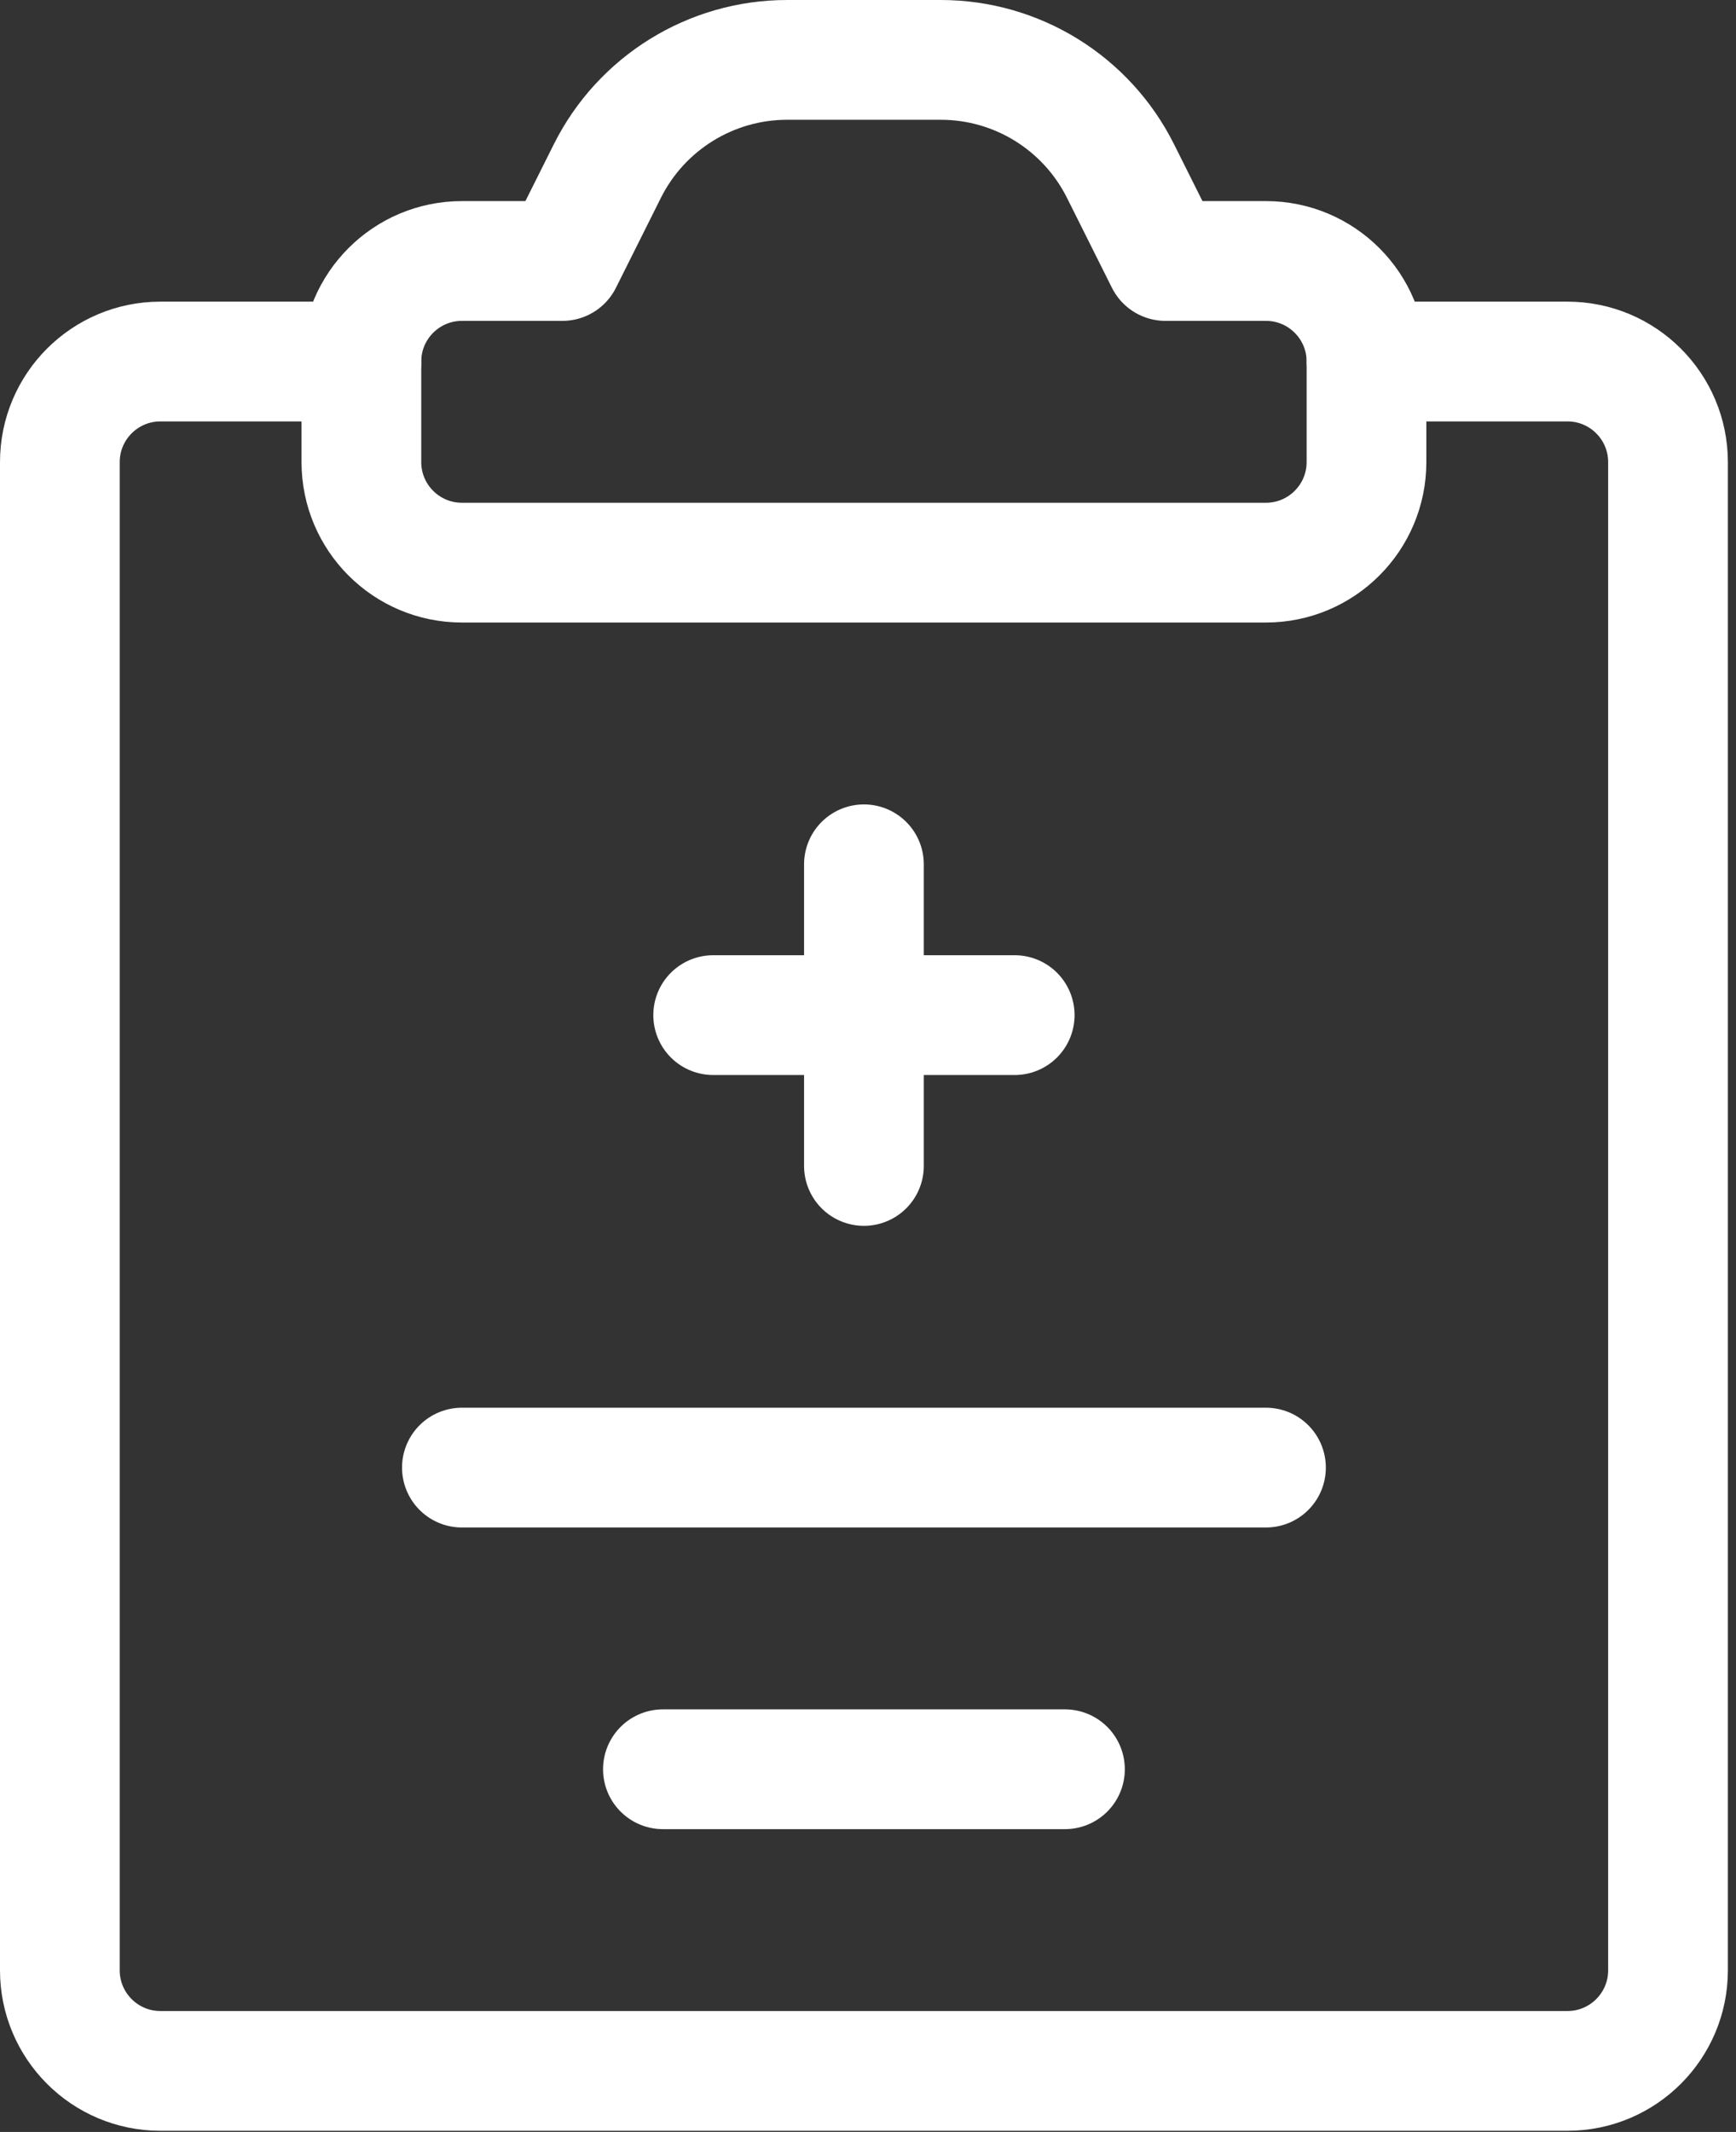
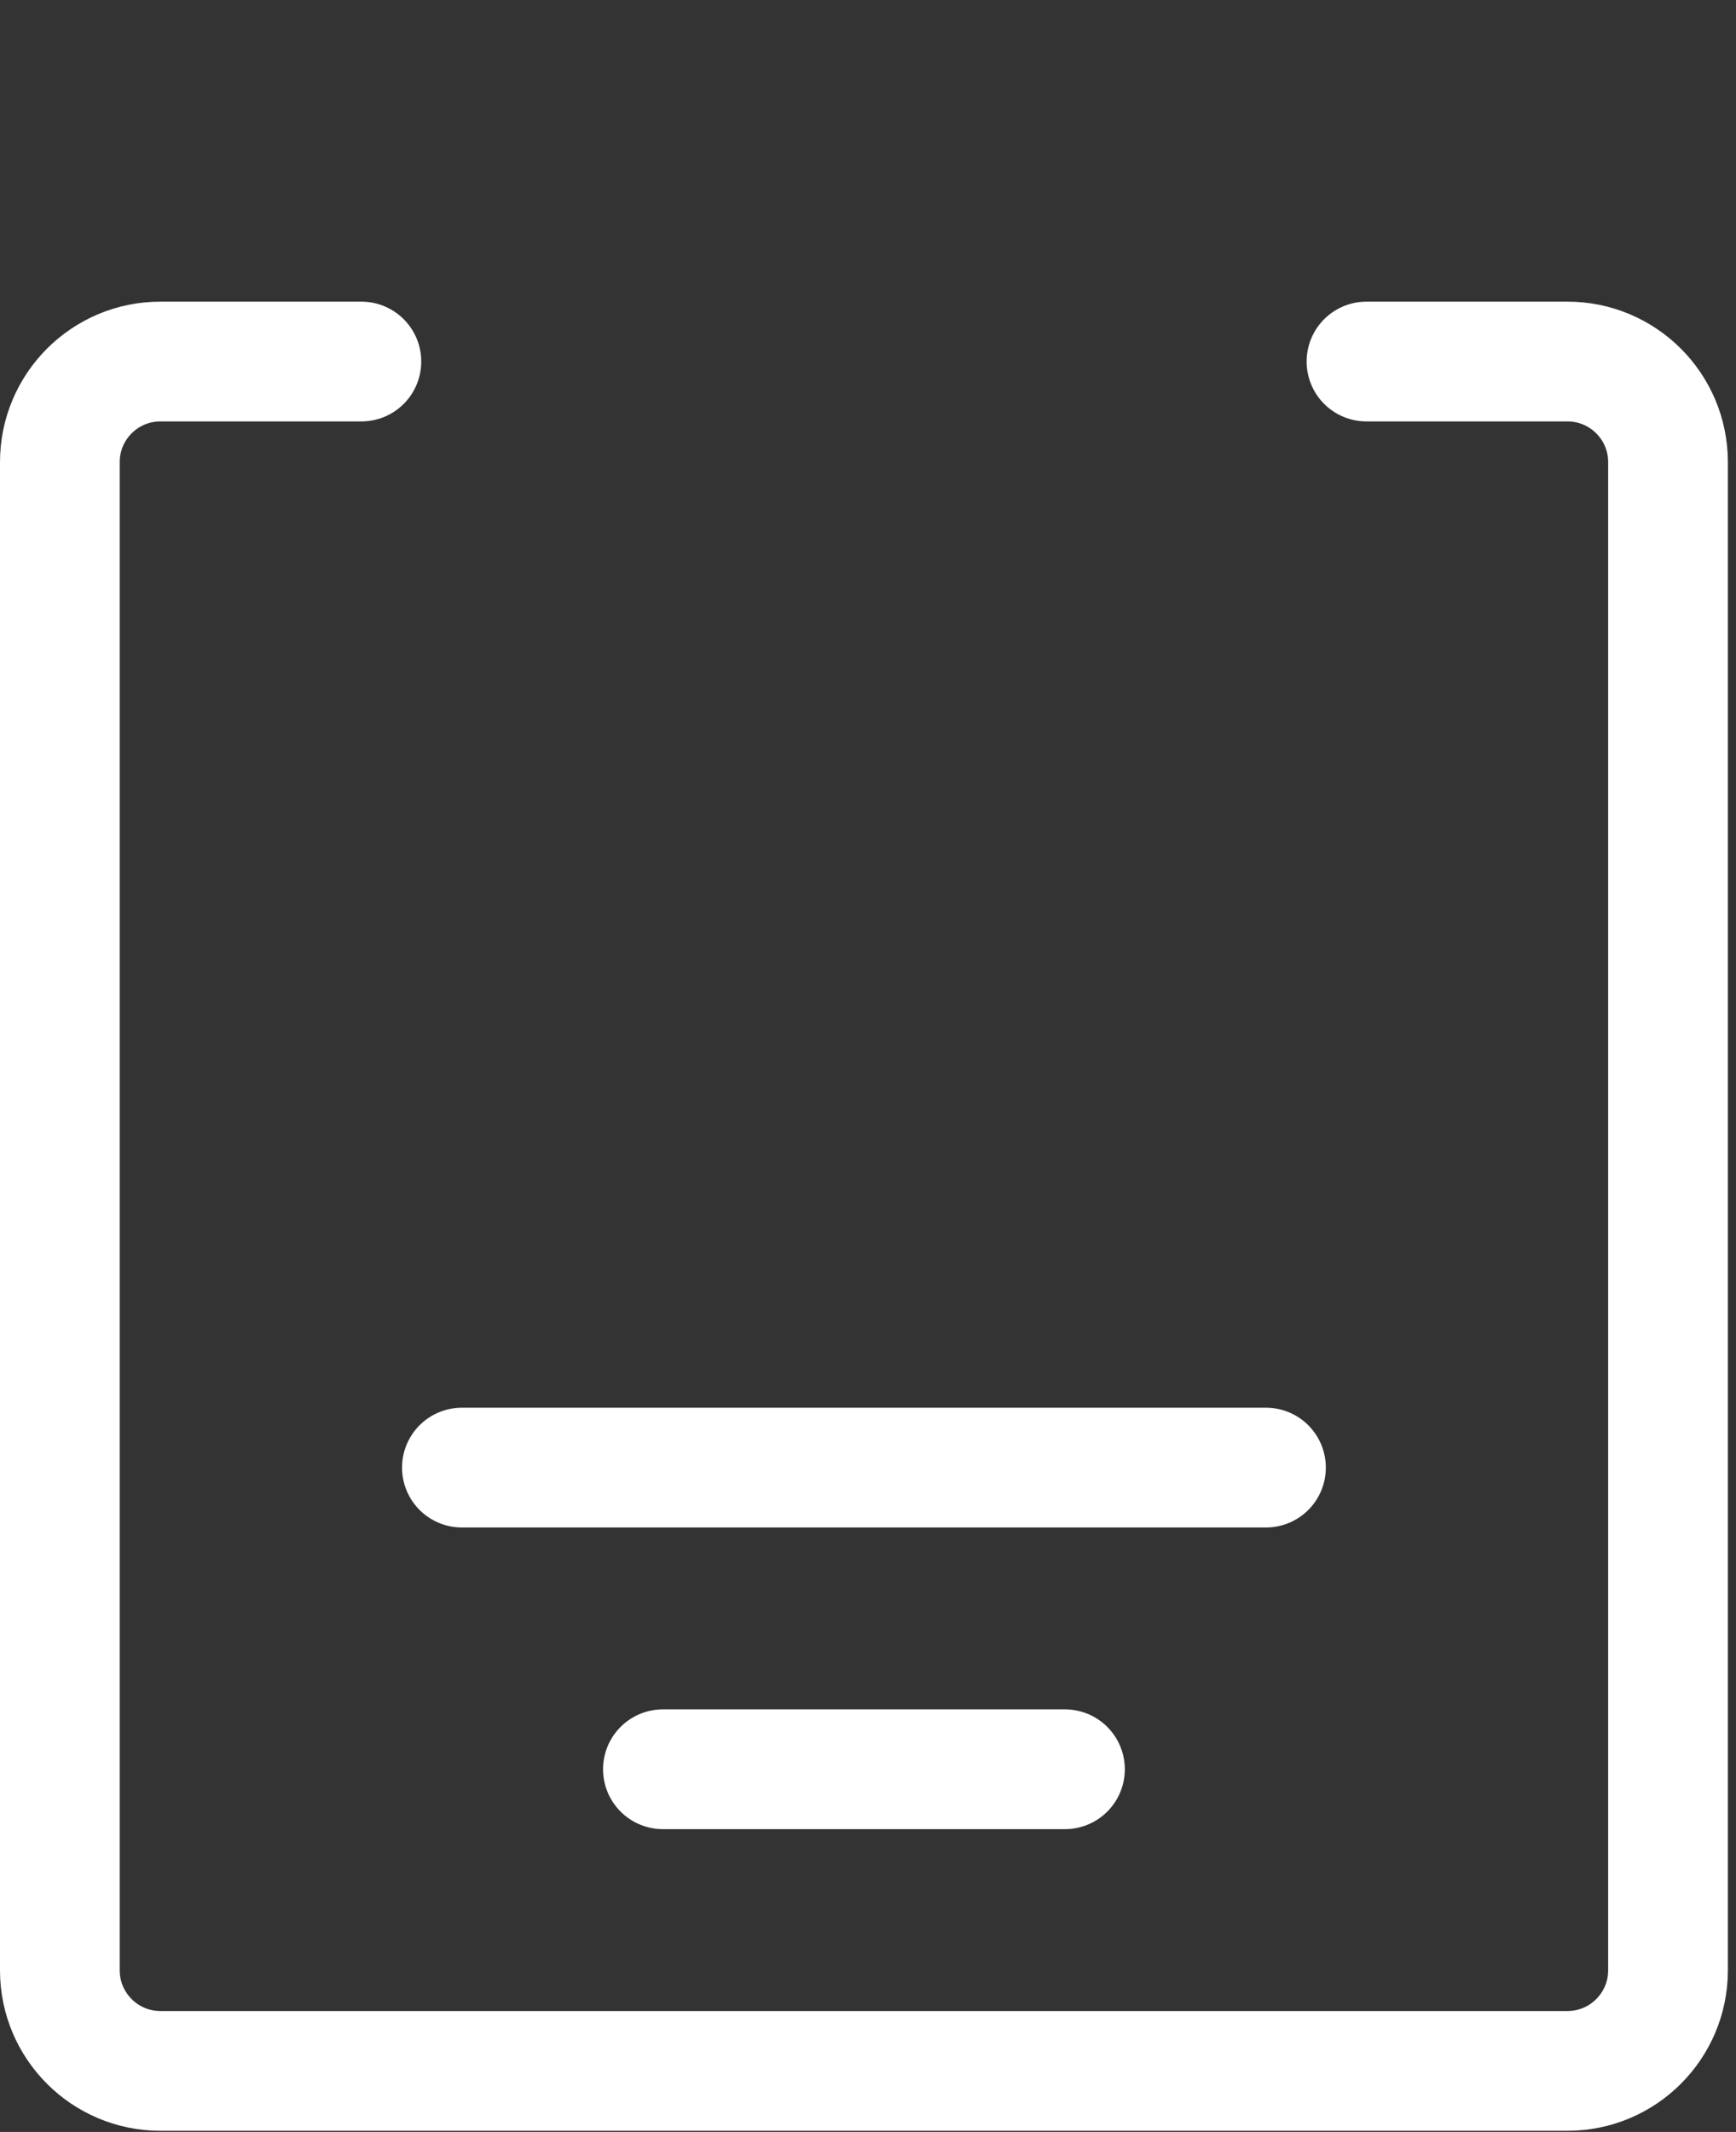
<svg xmlns="http://www.w3.org/2000/svg" width="145" height="178" viewBox="0 0 145 178" fill="none">
  <rect x="0" y="0" width="145" height="178" fill="#333333" stroke="none" />
  <path d="M30.185 30.185H13.395C8.761 30.185 5 33.946 5 38.58V164.506C5 169.14 8.761 172.901 13.395 172.901H130.926C135.56 172.901 139.321 169.14 139.321 164.506V38.58C139.321 33.946 135.56 30.185 130.926 30.185H114.136M38.58 122.531H105.741M55.37 147.716H88.951" stroke="white" stroke-width="10" stroke-linecap="round" stroke-linejoin="round" />
-   <path d="M72.16 72.161V97.346M46.975 21.79L50.728 14.285C53.574 8.593 59.392 5 65.746 5H78.574C84.938 5 90.747 8.593 93.593 14.285L97.346 21.79H105.741C110.375 21.79 114.136 25.551 114.136 30.185V38.58C114.136 43.214 110.375 46.975 105.741 46.975H38.58C33.946 46.975 30.185 43.214 30.185 38.58V30.185C30.185 25.551 33.946 21.79 38.58 21.79H46.975ZM59.568 84.753H84.753H59.568Z" stroke="white" stroke-width="10" stroke-linecap="round" stroke-linejoin="round" />
</svg>